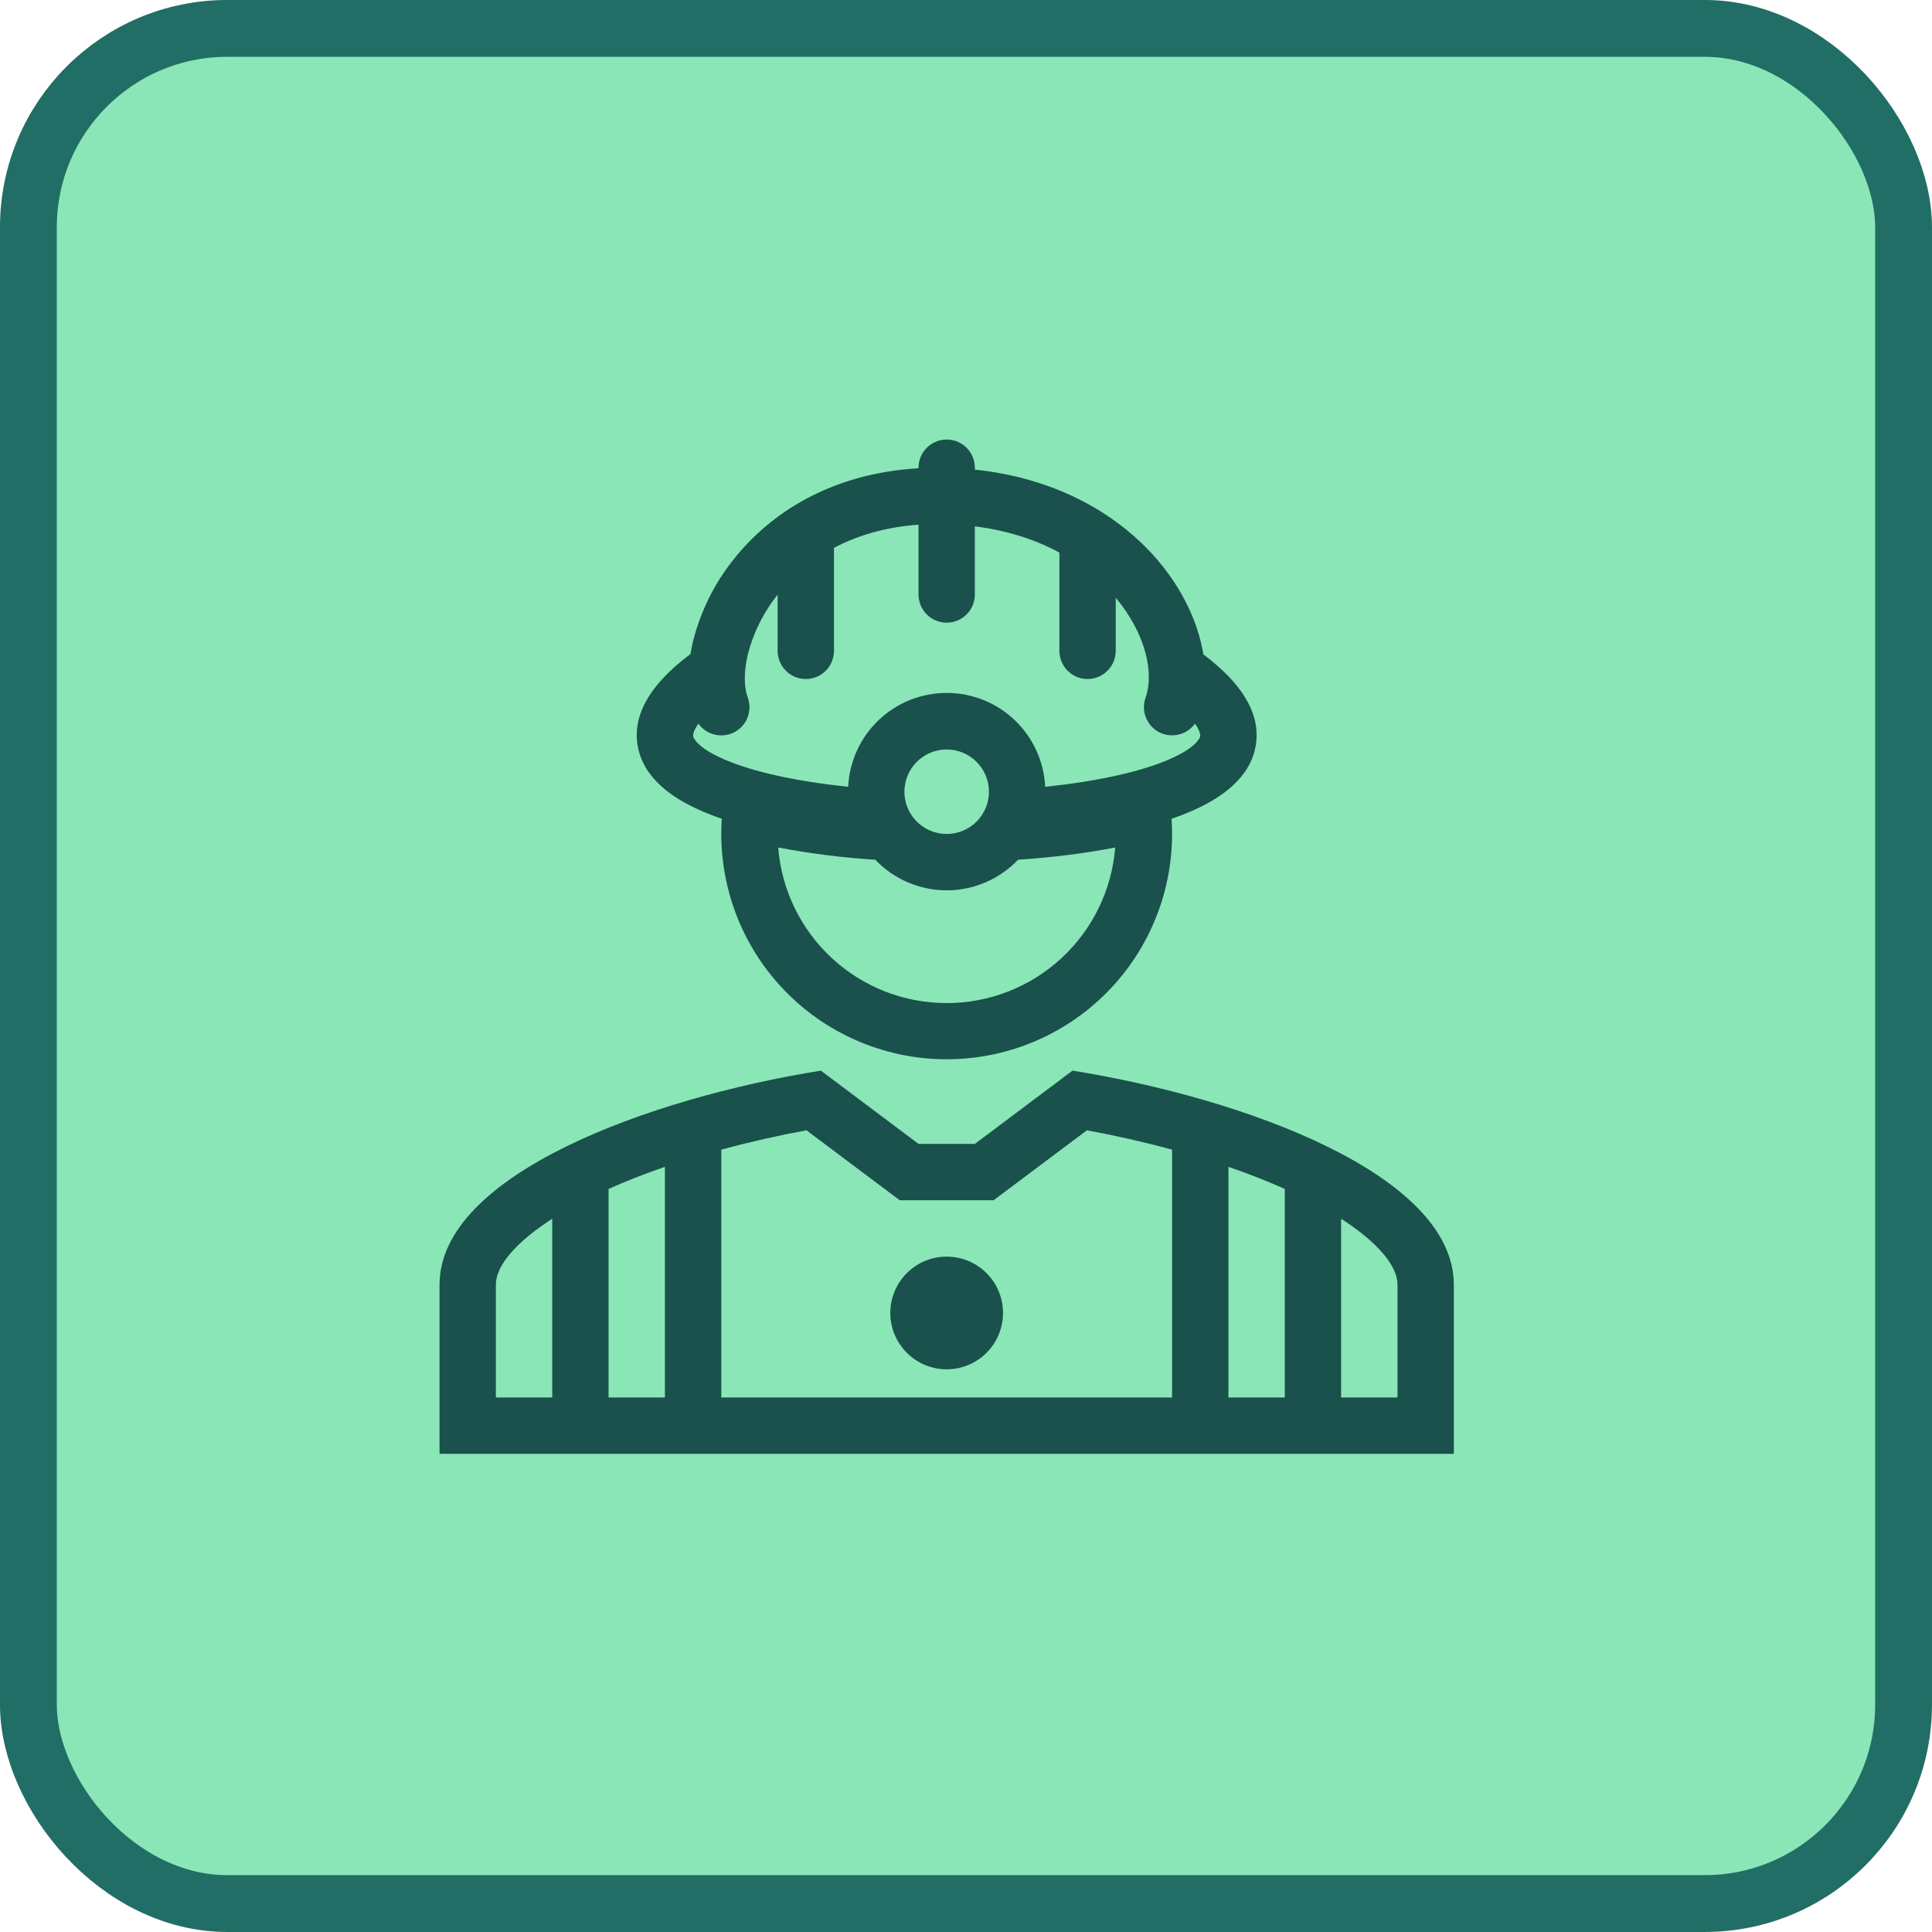
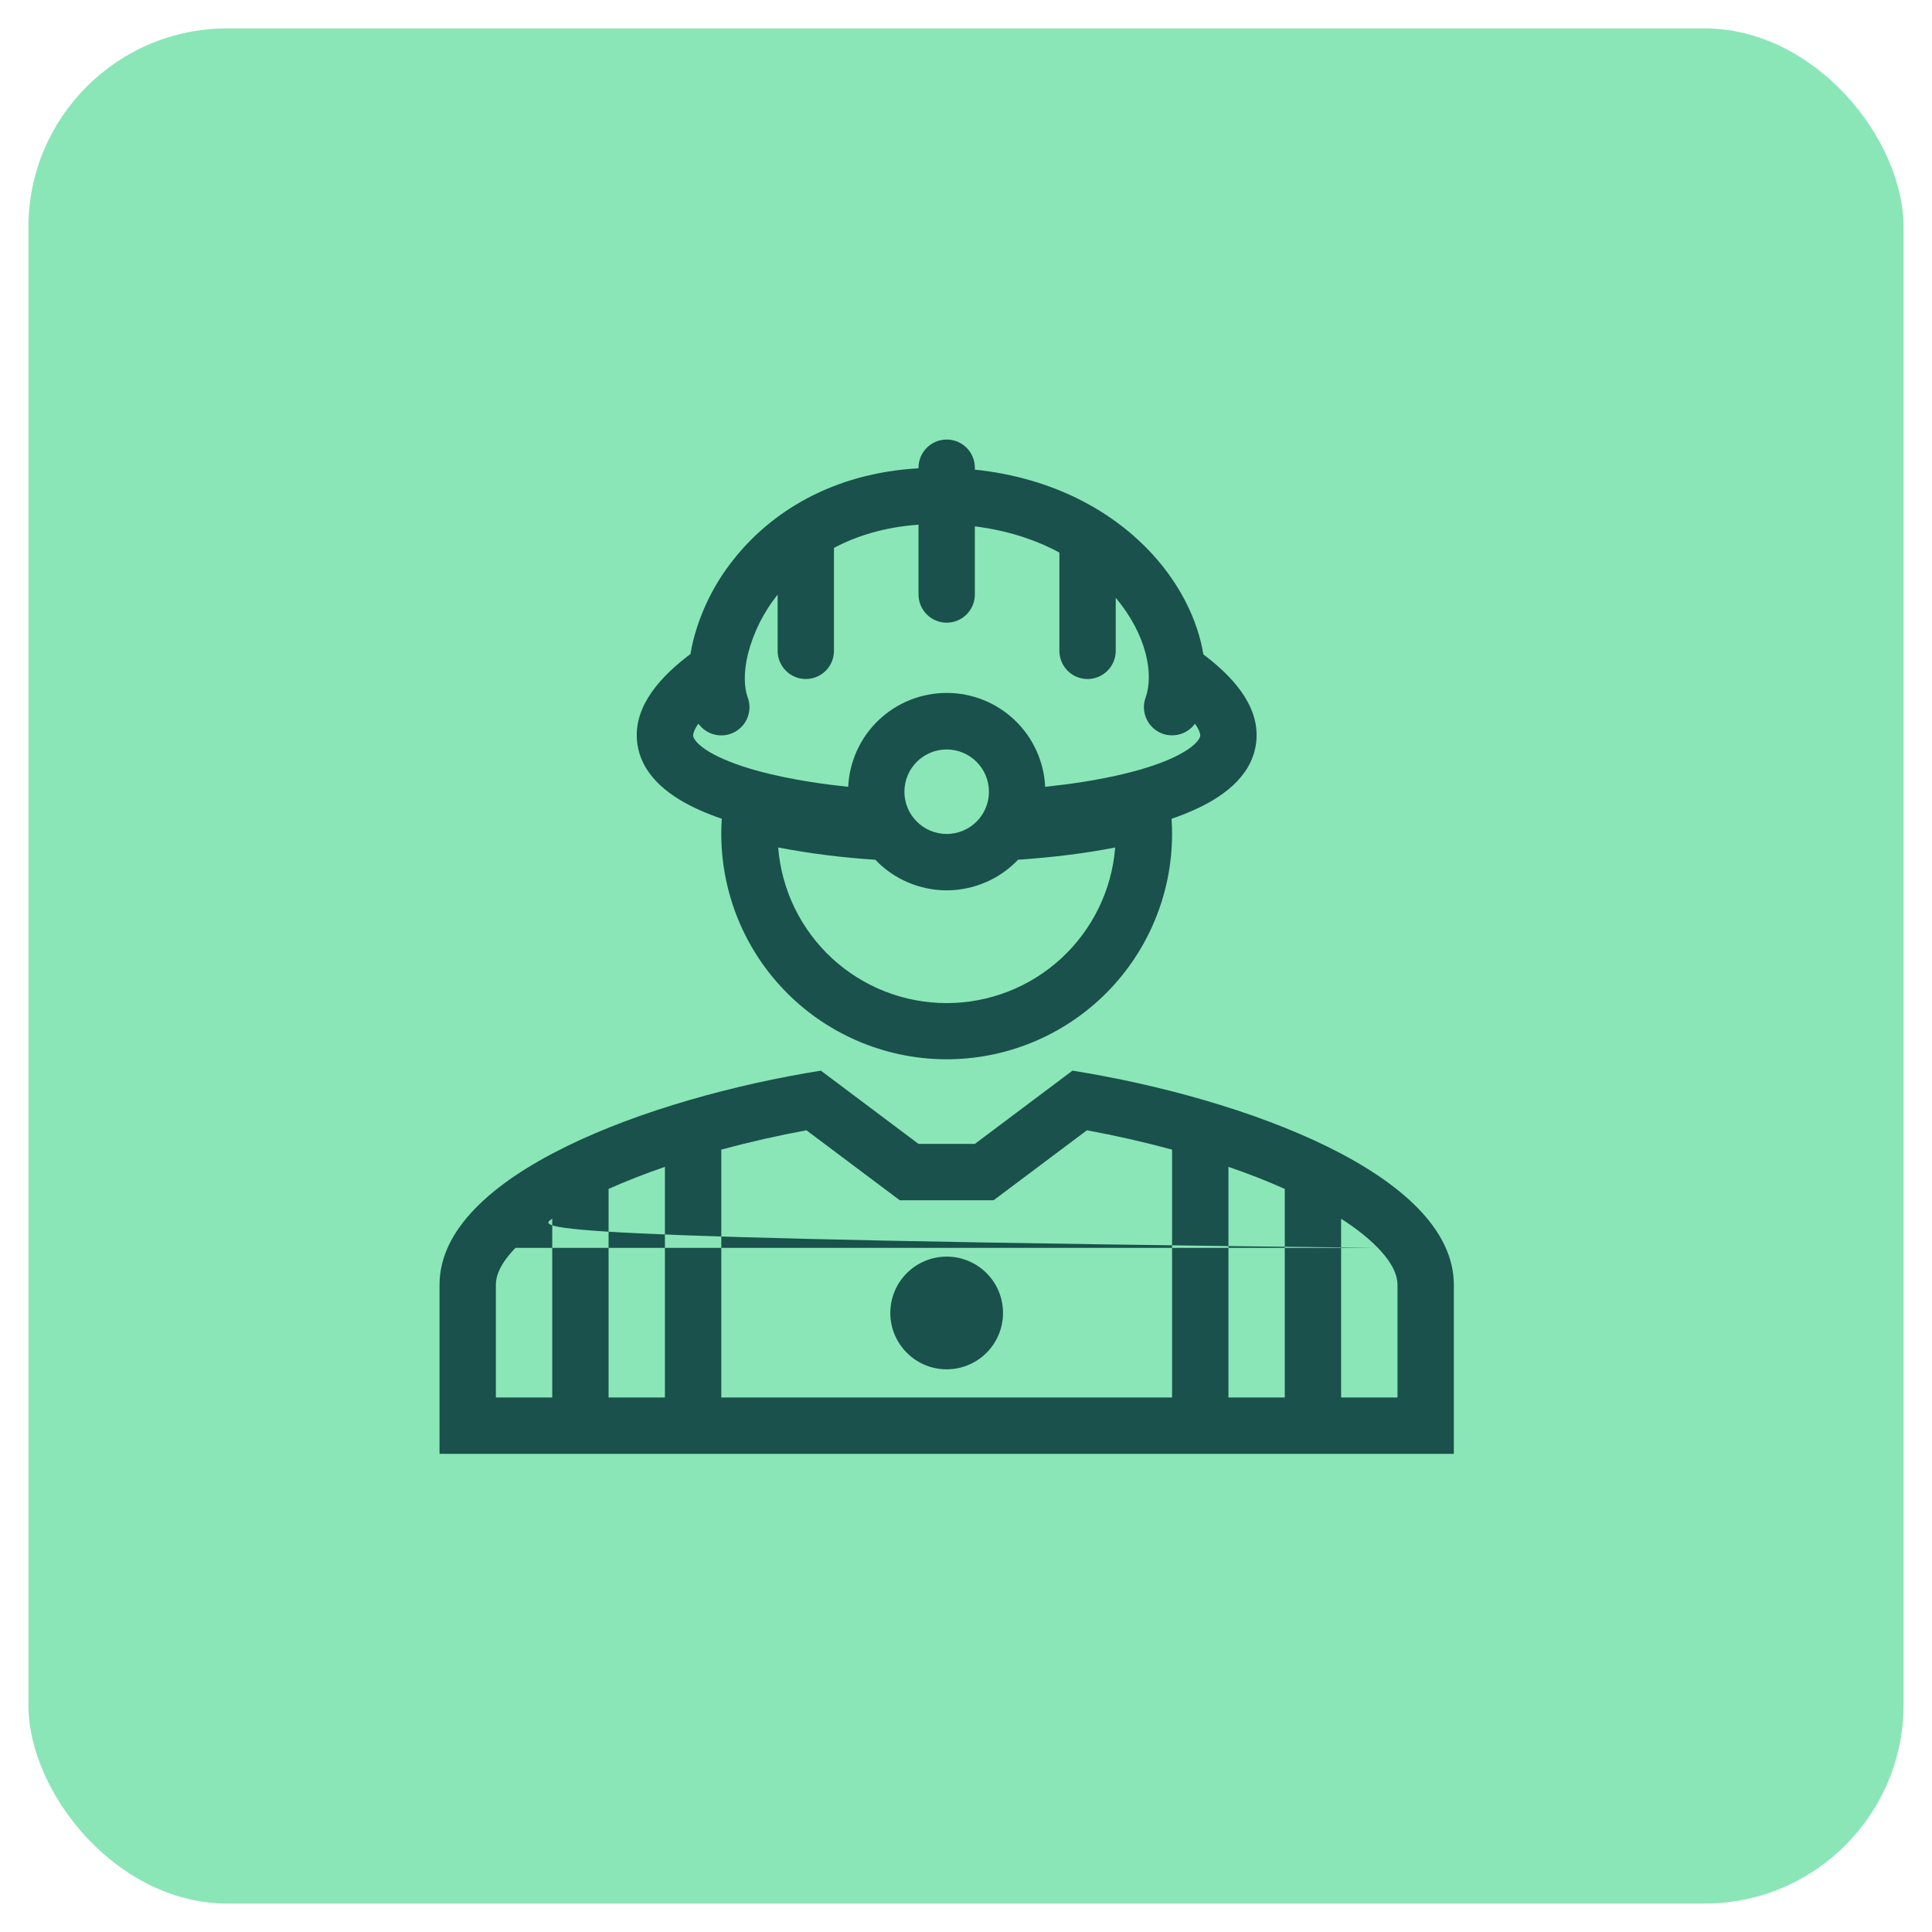
<svg xmlns="http://www.w3.org/2000/svg" width="50" height="50" viewBox="0 0 50 50" fill="none">
  <rect x="0.735" y="0.735" width="48.529" height="48.529" rx="5.147" fill="#8AE6B7" />
-   <rect x="0.735" y="0.735" width="48.529" height="48.529" rx="5.147" stroke="#216E66" stroke-width="1.471" />
  <path fill-rule="evenodd" clip-rule="evenodd" d="M24.5 11.375C24.693 11.375 24.879 11.452 25.016 11.589C25.152 11.725 25.229 11.911 25.229 12.104V12.154C27.269 12.367 28.826 13.244 29.84 14.36C30.537 15.128 30.998 16.043 31.143 16.936L31.222 16.996C32.042 17.631 32.643 18.401 32.5 19.284C32.363 20.137 31.592 20.657 30.874 20.974C30.693 21.054 30.508 21.126 30.32 21.19C30.329 21.319 30.333 21.451 30.333 21.583C30.333 22.366 30.175 23.14 29.869 23.86C29.564 24.58 29.116 25.232 28.554 25.775C27.991 26.319 27.325 26.744 26.595 27.025C25.864 27.306 25.085 27.437 24.303 27.411C23.521 27.384 22.752 27.201 22.043 26.871C21.333 26.542 20.697 26.073 20.172 25.492C19.648 24.912 19.245 24.232 18.989 23.493C18.733 22.753 18.627 21.97 18.68 21.19C18.492 21.126 18.307 21.054 18.126 20.974C17.408 20.657 16.637 20.137 16.5 19.284C16.357 18.401 16.958 17.631 17.778 16.996L17.87 16.925C17.889 16.809 17.912 16.693 17.94 16.579C18.133 15.821 18.483 15.112 18.969 14.499C19.946 13.253 21.545 12.247 23.771 12.119V12.104C23.771 11.911 23.848 11.725 23.984 11.589C24.121 11.452 24.307 11.375 24.5 11.375ZM30.085 18.988C30.235 19.041 30.397 19.045 30.549 18.998C30.701 18.952 30.833 18.857 30.925 18.728C31.069 18.928 31.064 19.035 31.061 19.052C31.052 19.11 30.94 19.351 30.285 19.641C29.52 19.979 28.369 20.224 27.049 20.363C27.018 19.708 26.736 19.09 26.261 18.637C25.786 18.185 25.156 17.933 24.5 17.933C23.844 17.933 23.214 18.185 22.739 18.637C22.264 19.09 21.982 19.708 21.951 20.363C20.631 20.224 19.48 19.979 18.715 19.641C18.06 19.351 17.948 19.11 17.939 19.052C17.936 19.035 17.931 18.929 18.075 18.728C18.177 18.871 18.329 18.973 18.501 19.013C18.673 19.053 18.854 19.03 19.009 18.947C19.165 18.864 19.286 18.727 19.349 18.562C19.411 18.397 19.412 18.215 19.351 18.049C19.263 17.813 19.236 17.421 19.357 16.924C19.5 16.368 19.759 15.848 20.117 15.399L20.125 15.389V16.844C20.125 17.037 20.202 17.223 20.339 17.359C20.475 17.496 20.661 17.573 20.854 17.573C21.048 17.573 21.233 17.496 21.37 17.359C21.506 17.223 21.583 17.037 21.583 16.844V14.179C22.183 13.862 22.908 13.64 23.771 13.579V15.385C23.771 15.579 23.848 15.764 23.984 15.901C24.121 16.038 24.307 16.115 24.5 16.115C24.693 16.115 24.879 16.038 25.016 15.901C25.152 15.764 25.229 15.579 25.229 15.385V13.622C26.082 13.729 26.81 13.973 27.417 14.3V16.844C27.417 17.037 27.494 17.223 27.63 17.359C27.767 17.496 27.952 17.573 28.146 17.573C28.339 17.573 28.525 17.496 28.661 17.359C28.798 17.223 28.875 17.037 28.875 16.844V15.472C29.689 16.44 29.861 17.463 29.648 18.054C29.582 18.236 29.591 18.436 29.674 18.611C29.756 18.786 29.904 18.922 30.085 18.988ZM22.653 22.25C21.809 22.197 20.97 22.091 20.139 21.933C20.226 23.03 20.724 24.053 21.532 24.8C22.34 25.546 23.4 25.96 24.5 25.96C25.6 25.96 26.66 25.546 27.468 24.8C28.276 24.053 28.774 23.03 28.861 21.933C28.088 22.085 27.232 22.19 26.347 22.25C26.109 22.5 25.822 22.7 25.505 22.835C25.187 22.971 24.845 23.042 24.5 23.042C24.155 23.042 23.813 22.971 23.495 22.835C23.178 22.7 22.891 22.5 22.653 22.25ZM25.594 20.49C25.594 20.78 25.479 21.058 25.273 21.263C25.068 21.468 24.79 21.583 24.5 21.583C24.21 21.583 23.932 21.468 23.727 21.263C23.521 21.058 23.406 20.78 23.406 20.49C23.406 20.2 23.521 19.921 23.727 19.716C23.932 19.511 24.21 19.396 24.5 19.396C24.79 19.396 25.068 19.511 25.273 19.716C25.479 19.921 25.594 20.2 25.594 20.49Z" fill="#1A514C" />
  <path d="M24.5 35.438C24.887 35.438 25.258 35.284 25.531 35.01C25.805 34.737 25.958 34.366 25.958 33.979C25.958 33.592 25.805 33.221 25.531 32.948C25.258 32.675 24.887 32.521 24.5 32.521C24.113 32.521 23.742 32.675 23.469 32.948C23.195 33.221 23.041 33.592 23.041 33.979C23.041 34.366 23.195 34.737 23.469 35.01C23.742 35.284 24.113 35.438 24.5 35.438Z" fill="#1A514C" />
-   <path fill-rule="evenodd" clip-rule="evenodd" d="M21.244 27.708L23.771 29.604H25.229L27.756 27.708C32.201 28.42 37.625 30.399 37.625 33.25V37.625H11.375V33.25C11.375 30.399 16.799 28.42 21.244 27.708ZM25.715 31.062L28.129 29.252C28.86 29.386 29.605 29.555 30.333 29.752V36.167H31.792V30.198C32.302 30.373 32.791 30.564 33.25 30.769V36.167H15.75V30.769C16.209 30.564 16.698 30.373 17.208 30.198V36.167H18.667V29.752C19.395 29.555 20.14 29.386 20.871 29.252L23.285 31.062H25.715ZM35.66 32.295C36.071 32.721 36.167 33.035 36.167 33.25V36.167H34.708V31.541C35.102 31.793 35.42 32.047 35.66 32.295M13.34 32.295C13.581 32.047 13.899 31.794 14.292 31.541V36.167H12.833V33.25C12.833 33.035 12.928 32.721 13.34 32.295" fill="#1A514C" />
+   <path fill-rule="evenodd" clip-rule="evenodd" d="M21.244 27.708L23.771 29.604H25.229L27.756 27.708C32.201 28.42 37.625 30.399 37.625 33.25V37.625H11.375V33.25C11.375 30.399 16.799 28.42 21.244 27.708ZM25.715 31.062L28.129 29.252C28.86 29.386 29.605 29.555 30.333 29.752V36.167H31.792V30.198C32.302 30.373 32.791 30.564 33.25 30.769V36.167H15.75V30.769C16.209 30.564 16.698 30.373 17.208 30.198V36.167H18.667V29.752C19.395 29.555 20.14 29.386 20.871 29.252L23.285 31.062H25.715ZM35.66 32.295C36.071 32.721 36.167 33.035 36.167 33.25V36.167H34.708V31.541C35.102 31.793 35.42 32.047 35.66 32.295C13.581 32.047 13.899 31.794 14.292 31.541V36.167H12.833V33.25C12.833 33.035 12.928 32.721 13.34 32.295" fill="#1A514C" />
</svg>